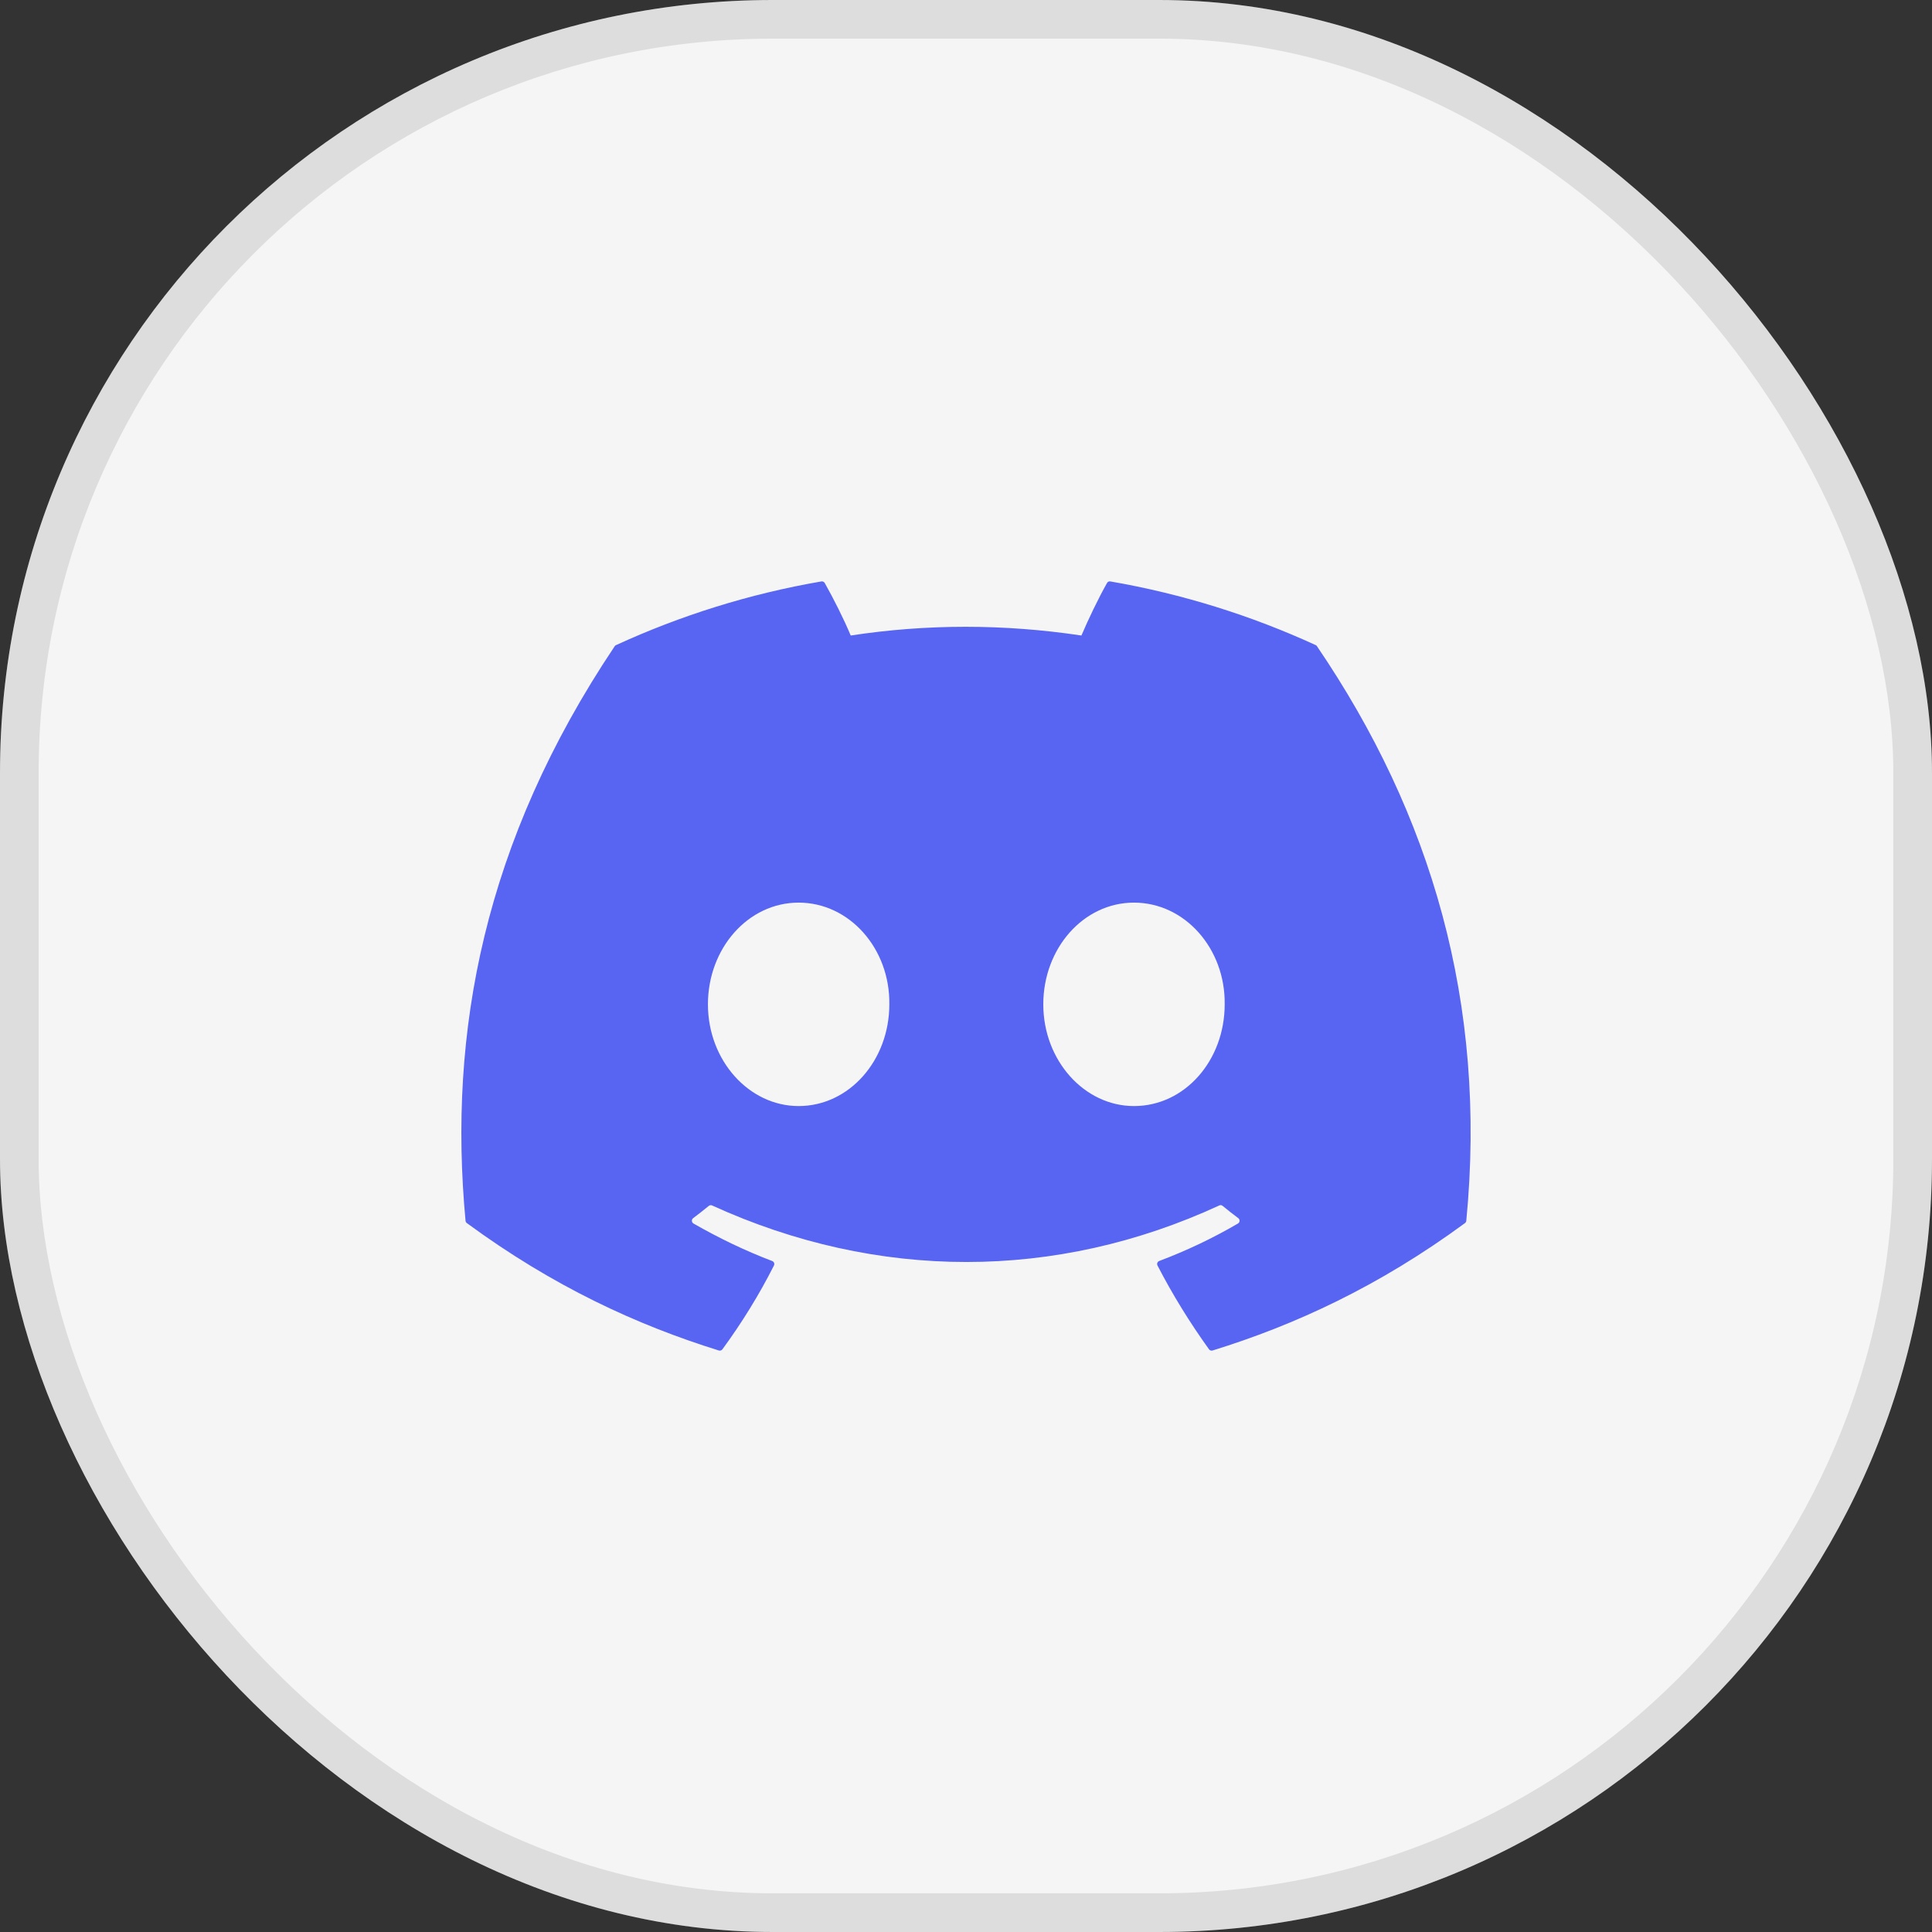
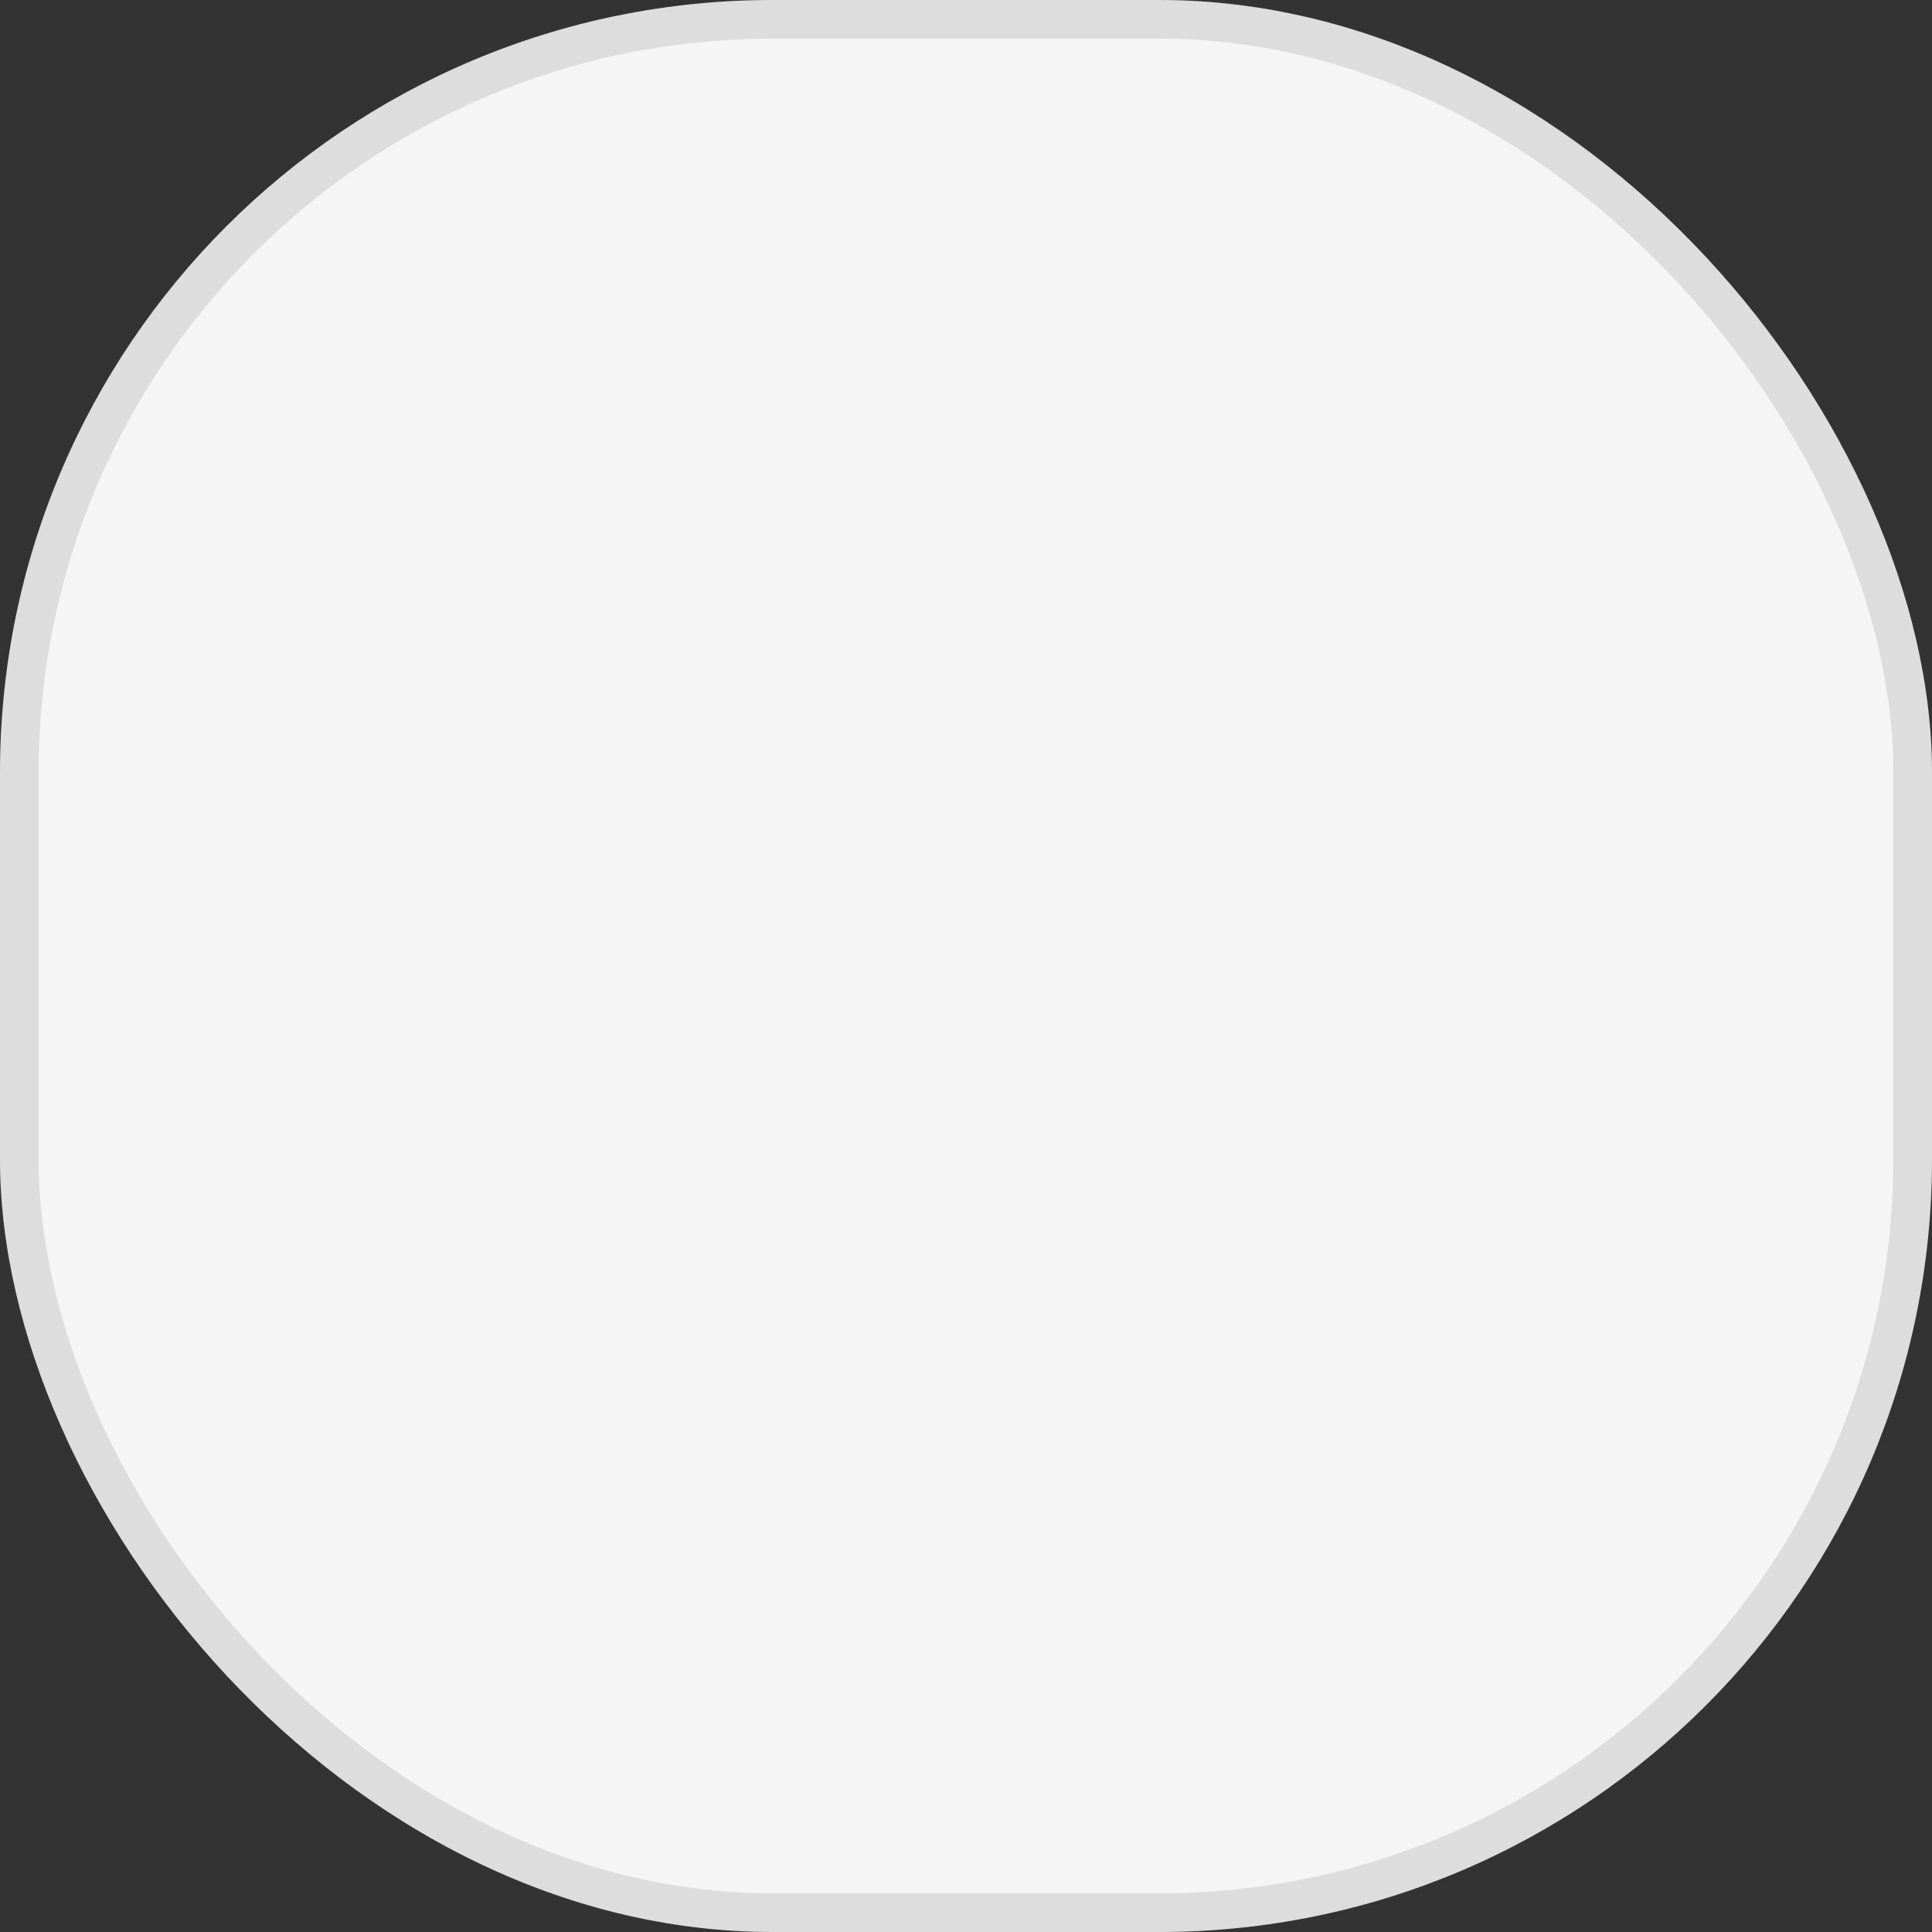
<svg xmlns="http://www.w3.org/2000/svg" fill="none" height="100%" overflow="visible" preserveAspectRatio="none" style="display: block;" viewBox="0 0 55.831 55.831" width="100%">
  <rect x="0" y="0" width="55.831" height="55.831" fill="#333333" stroke="none" />
  <g data-figma-bg-blur-radius="15.6326" id="Frame 11">
    <rect fill="white" height="55.831" rx="22.332" width="55.831" />
    <rect fill="black" fill-opacity="0.04" height="55.831" rx="22.332" width="55.831" />
    <rect height="54.714" rx="21.774" stroke="black" stroke-opacity="0.1" stroke-width="1.117" width="54.714" x="0.558" y="0.558" />
-     <path d="M38.023 18.643C36.164 17.79 34.17 17.162 32.086 16.802C32.048 16.795 32.01 16.812 31.991 16.847C31.734 17.303 31.45 17.898 31.251 18.365C29.01 18.029 26.779 18.029 24.584 18.365C24.385 17.887 24.09 17.303 23.833 16.847C23.813 16.813 23.775 16.796 23.738 16.802C21.654 17.16 19.661 17.789 17.801 18.643C17.785 18.65 17.771 18.661 17.762 18.677C13.981 24.325 12.945 29.835 13.453 35.277C13.455 35.304 13.47 35.329 13.491 35.345C15.986 37.177 18.402 38.289 20.774 39.027C20.812 39.038 20.852 39.024 20.876 38.993C21.437 38.227 21.937 37.419 22.366 36.57C22.391 36.52 22.367 36.461 22.315 36.441C21.522 36.14 20.767 35.773 20.04 35.357C19.983 35.323 19.978 35.241 20.031 35.202C20.184 35.087 20.337 34.968 20.483 34.848C20.509 34.826 20.546 34.821 20.577 34.835C25.35 37.014 30.518 37.014 35.235 34.835C35.266 34.82 35.303 34.824 35.33 34.846C35.476 34.967 35.629 35.087 35.783 35.202C35.836 35.241 35.833 35.323 35.775 35.357C35.048 35.782 34.293 36.14 33.499 36.44C33.447 36.46 33.424 36.52 33.449 36.57C33.887 37.418 34.387 38.226 34.938 38.992C34.961 39.024 35.002 39.038 35.04 39.027C37.423 38.289 39.84 37.177 42.335 35.345C42.356 35.329 42.37 35.305 42.373 35.278C42.981 28.987 41.354 23.522 38.06 18.678C38.052 18.661 38.039 18.65 38.023 18.643ZM23.079 31.963C21.642 31.963 20.458 30.644 20.458 29.024C20.458 27.404 21.619 26.084 23.079 26.084C24.55 26.084 25.723 27.415 25.7 29.024C25.7 30.644 24.539 31.963 23.079 31.963ZM32.77 31.963C31.333 31.963 30.149 30.644 30.149 29.024C30.149 27.404 31.31 26.084 32.77 26.084C34.241 26.084 35.414 27.415 35.391 29.024C35.391 30.644 34.241 31.963 32.77 31.963Z" fill="#5865F2" id="Vector" />
  </g>
  <defs>
    <clipPath id="bgblur_0_0_31_clip_path" transform="translate(15.633 15.633)">
-       <rect height="55.831" rx="22.332" width="55.831" />
-     </clipPath>
+       </clipPath>
  </defs>
</svg>